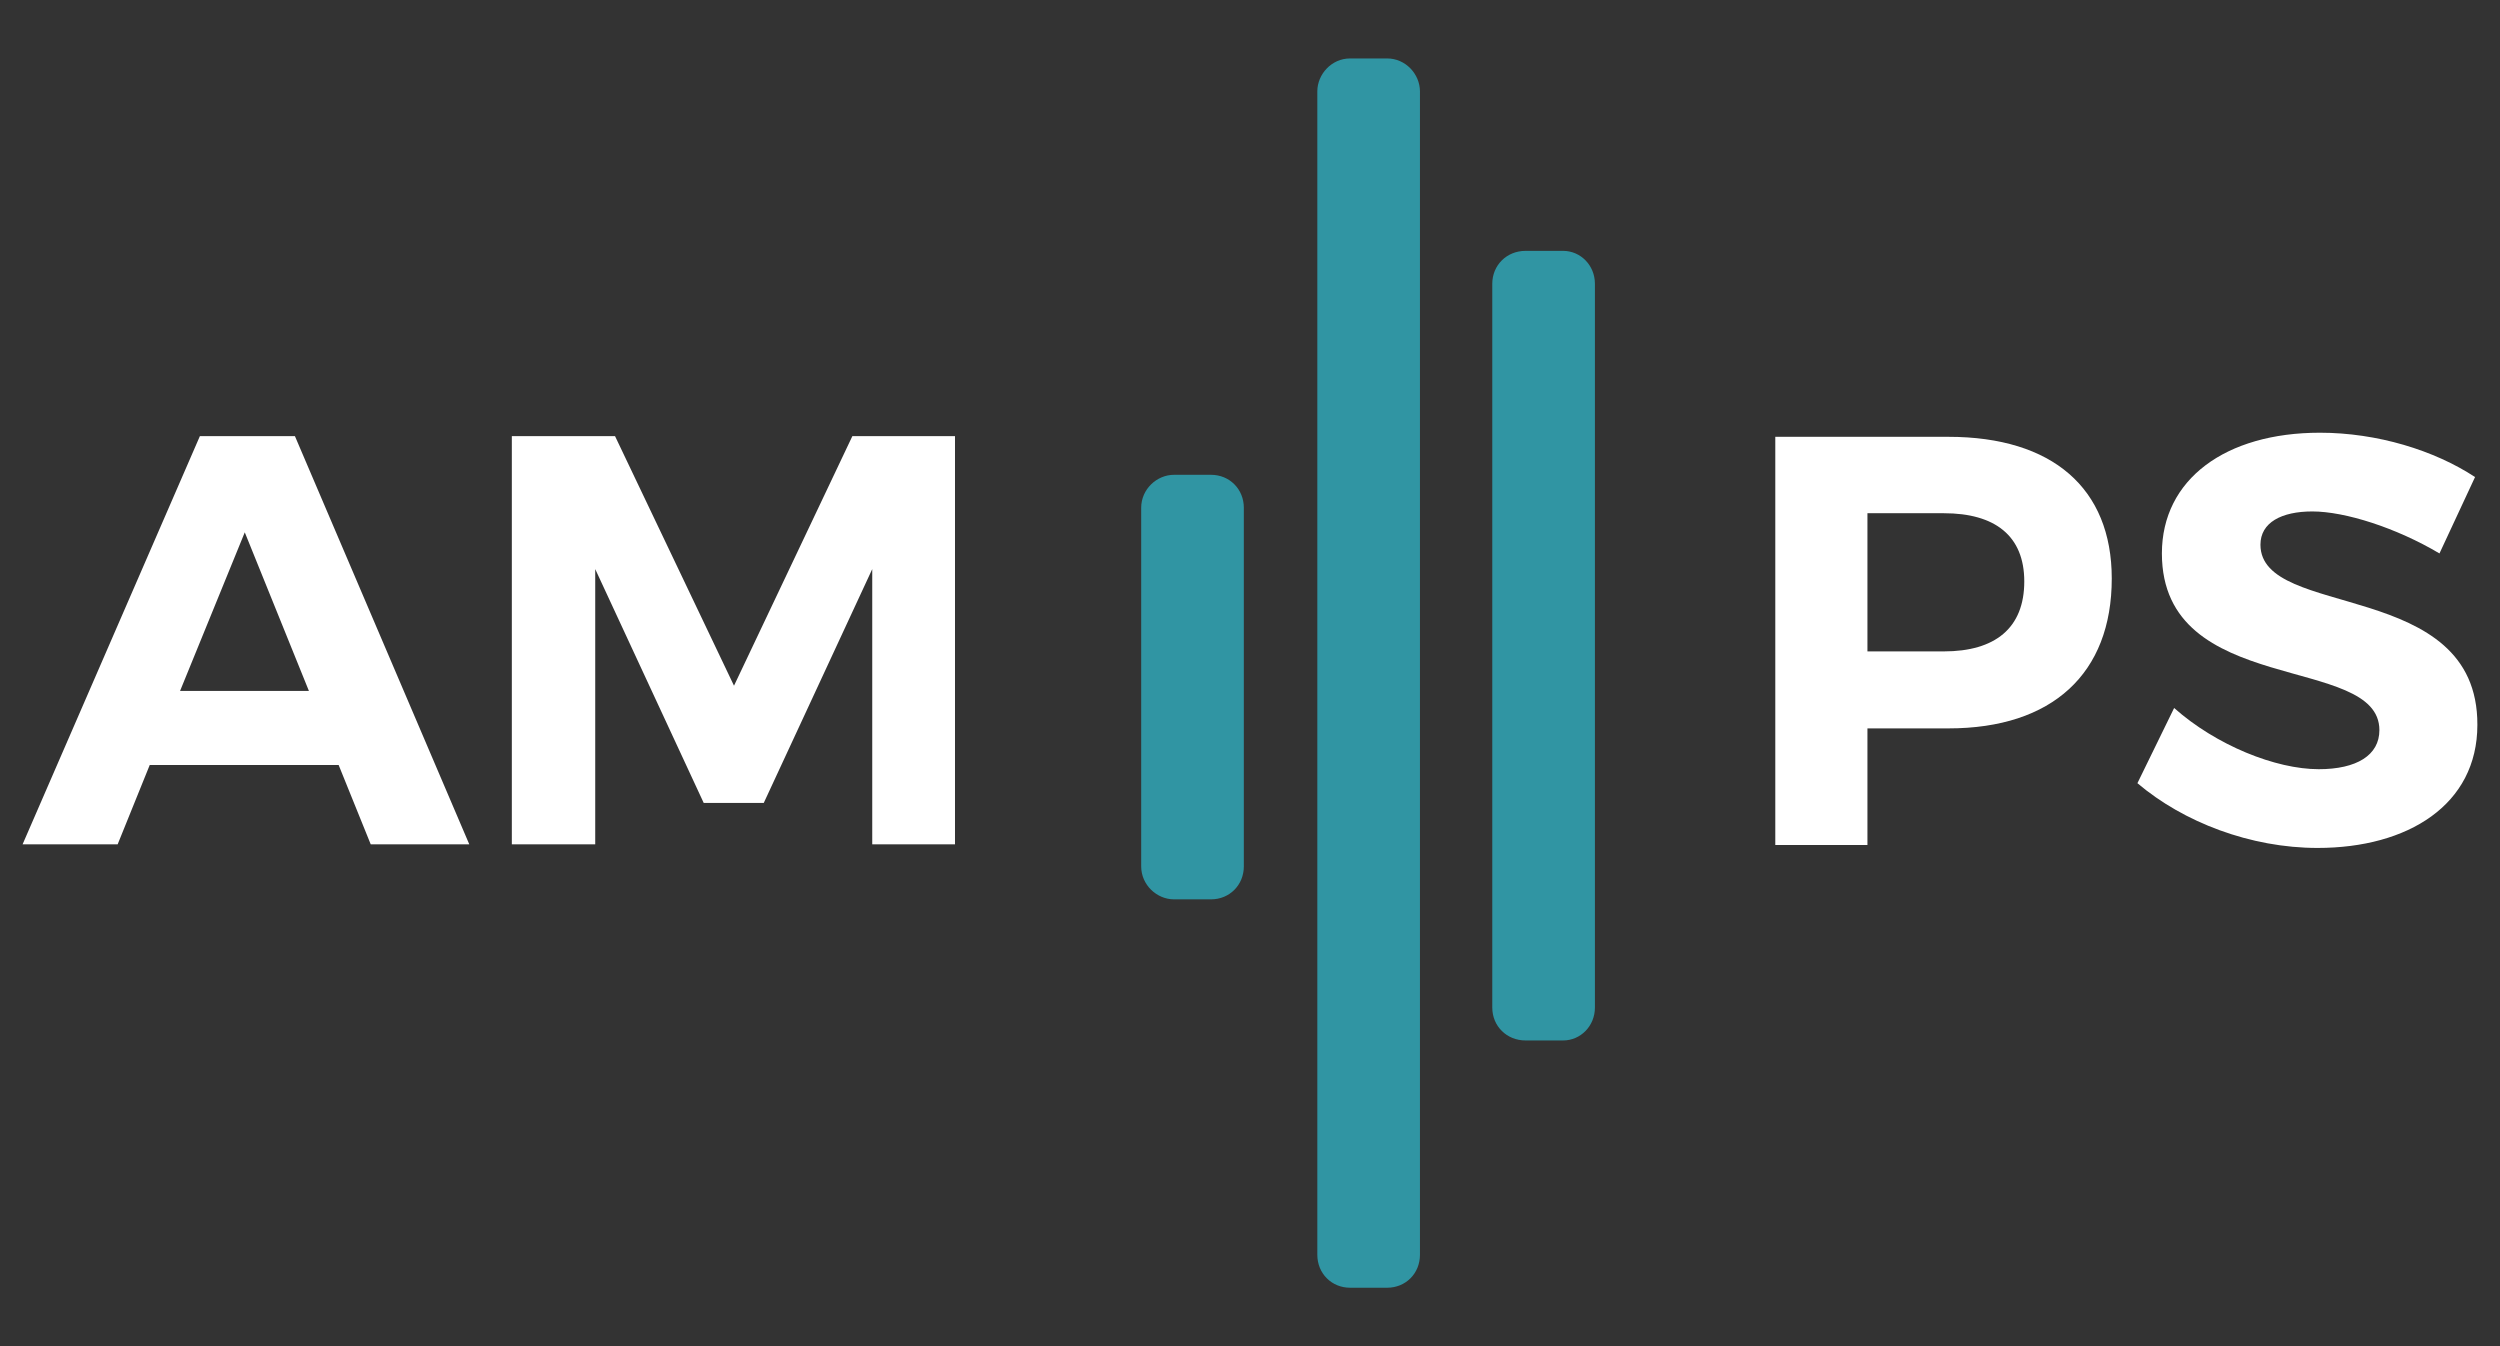
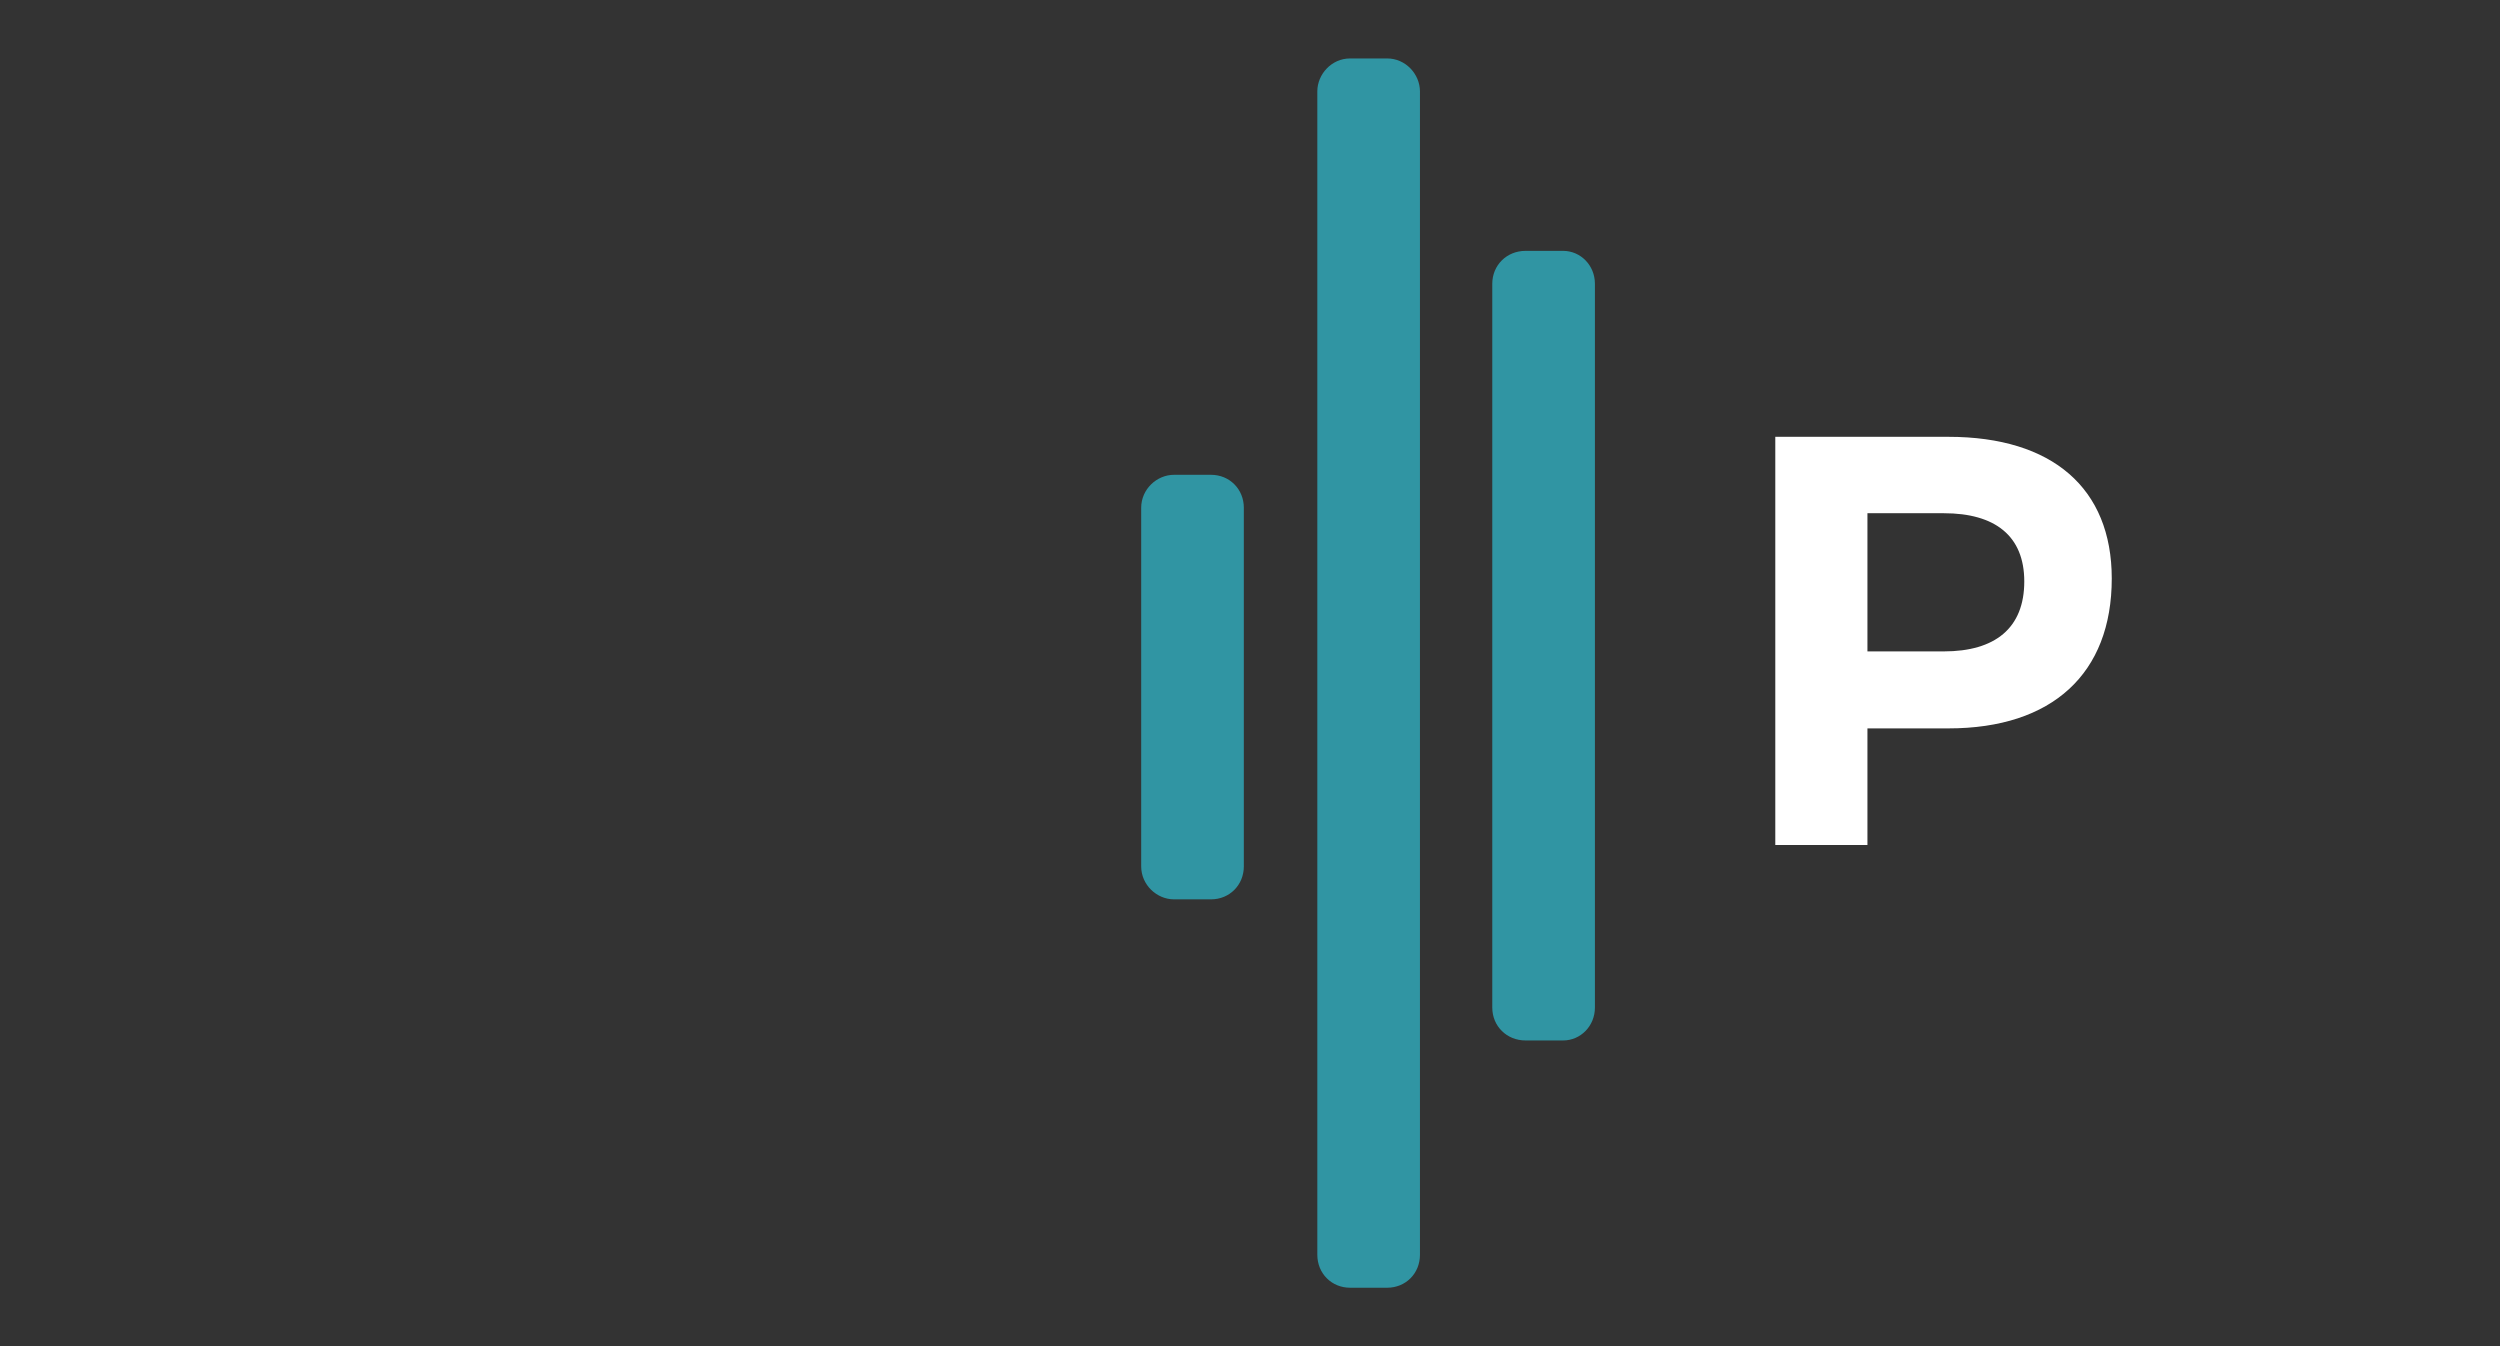
<svg xmlns="http://www.w3.org/2000/svg" version="1.1" id="Layer_1" x="0px" y="0px" width="147.401px" height="79.37px" viewBox="0 0 147.401 79.37" enable-background="new 0 0 147.401 79.37" xml:space="preserve">
  <rect x="0" y="0" width="147.401" height="79.37" fill="#333333" stroke="none" />
  <path fill-rule="evenodd" clip-rule="evenodd" fill="#3095A3" d="M79.601,75.925c-1.089,0-1.931-0.842-1.931-1.943  c0-68.594,0-68.594,0-68.594c0-1.014,0.842-1.942,1.931-1.942c2.188,0,2.188,0,2.188,0c1.089,0,1.932,0.929,1.932,1.942  c0,68.594,0,68.594,0,68.594c0,1.102-0.842,1.943-1.932,1.943H79.601z" />
  <path fill-rule="evenodd" clip-rule="evenodd" fill="#3095A3" d="M87.985,59.403c0,1.102,0.854,1.943,1.96,1.943  c2.218,0,2.218,0,2.218,0c1.02,0,1.874-0.842,1.874-1.943c0-42.669,0-42.669,0-42.669c0-1.101-0.854-1.943-1.874-1.943  c-2.218,0-2.218,0-2.218,0c-1.106,0-1.96,0.842-1.96,1.943V59.403z" />
  <path fill-rule="evenodd" clip-rule="evenodd" fill="#3095A3" d="M67.285,51.083c0,1.094,0.923,1.943,1.932,1.943  c2.189,0,2.189,0,2.189,0c1.089,0,1.931-0.85,1.931-1.943c0-21.146,0-21.146,0-21.146c0-1.094-0.842-1.942-1.931-1.942  c-2.189,0-2.189,0-2.189,0c-1.009,0-1.932,0.848-1.932,1.942V51.083z" />
  <g>
-     <path fill="#FFFFFF" d="M8.828,45.106l-1.891,4.676H1.332l10.453-24.067h5.604l10.28,24.067h-5.811l-1.891-4.676H8.828z    M14.432,31.387l-3.816,9.352h7.598L14.432,31.387z" />
-     <path fill="#FFFFFF" d="M51.428,49.782V33.554l-6.396,13.787h-3.541l-6.396-13.787v16.228h-4.917V25.715h6.085l7.014,14.715   l6.979-14.715h6.051v24.067H51.428z" />
-   </g>
+     </g>
  <g>
    <path fill="#FFFFFF" d="M114.884,25.755c6.119,0,9.626,3.026,9.626,8.355c0,5.604-3.507,8.836-9.626,8.836h-4.779v6.875h-5.433   V25.755H114.884z M110.105,38.407h4.503c3.025,0,4.744-1.375,4.744-4.125c0-2.682-1.719-4.022-4.744-4.022h-4.503V38.407z" />
-     <path fill="#FFFFFF" d="M145.93,28.127l-2.098,4.504c-2.544-1.513-5.569-2.476-7.495-2.476c-1.822,0-3.06,0.654-3.06,1.96   c0,4.435,12.824,1.959,12.79,10.624c0,4.711-4.091,7.256-9.421,7.256c-3.954,0-7.908-1.514-10.623-3.818l2.165-4.434   c2.476,2.199,5.982,3.609,8.526,3.609c2.235,0,3.576-0.824,3.576-2.303c0-4.539-12.824-1.891-12.824-10.418   c0-4.367,3.748-7.118,9.318-7.118C140.155,25.514,143.524,26.546,145.93,28.127z" />
  </g>
</svg>